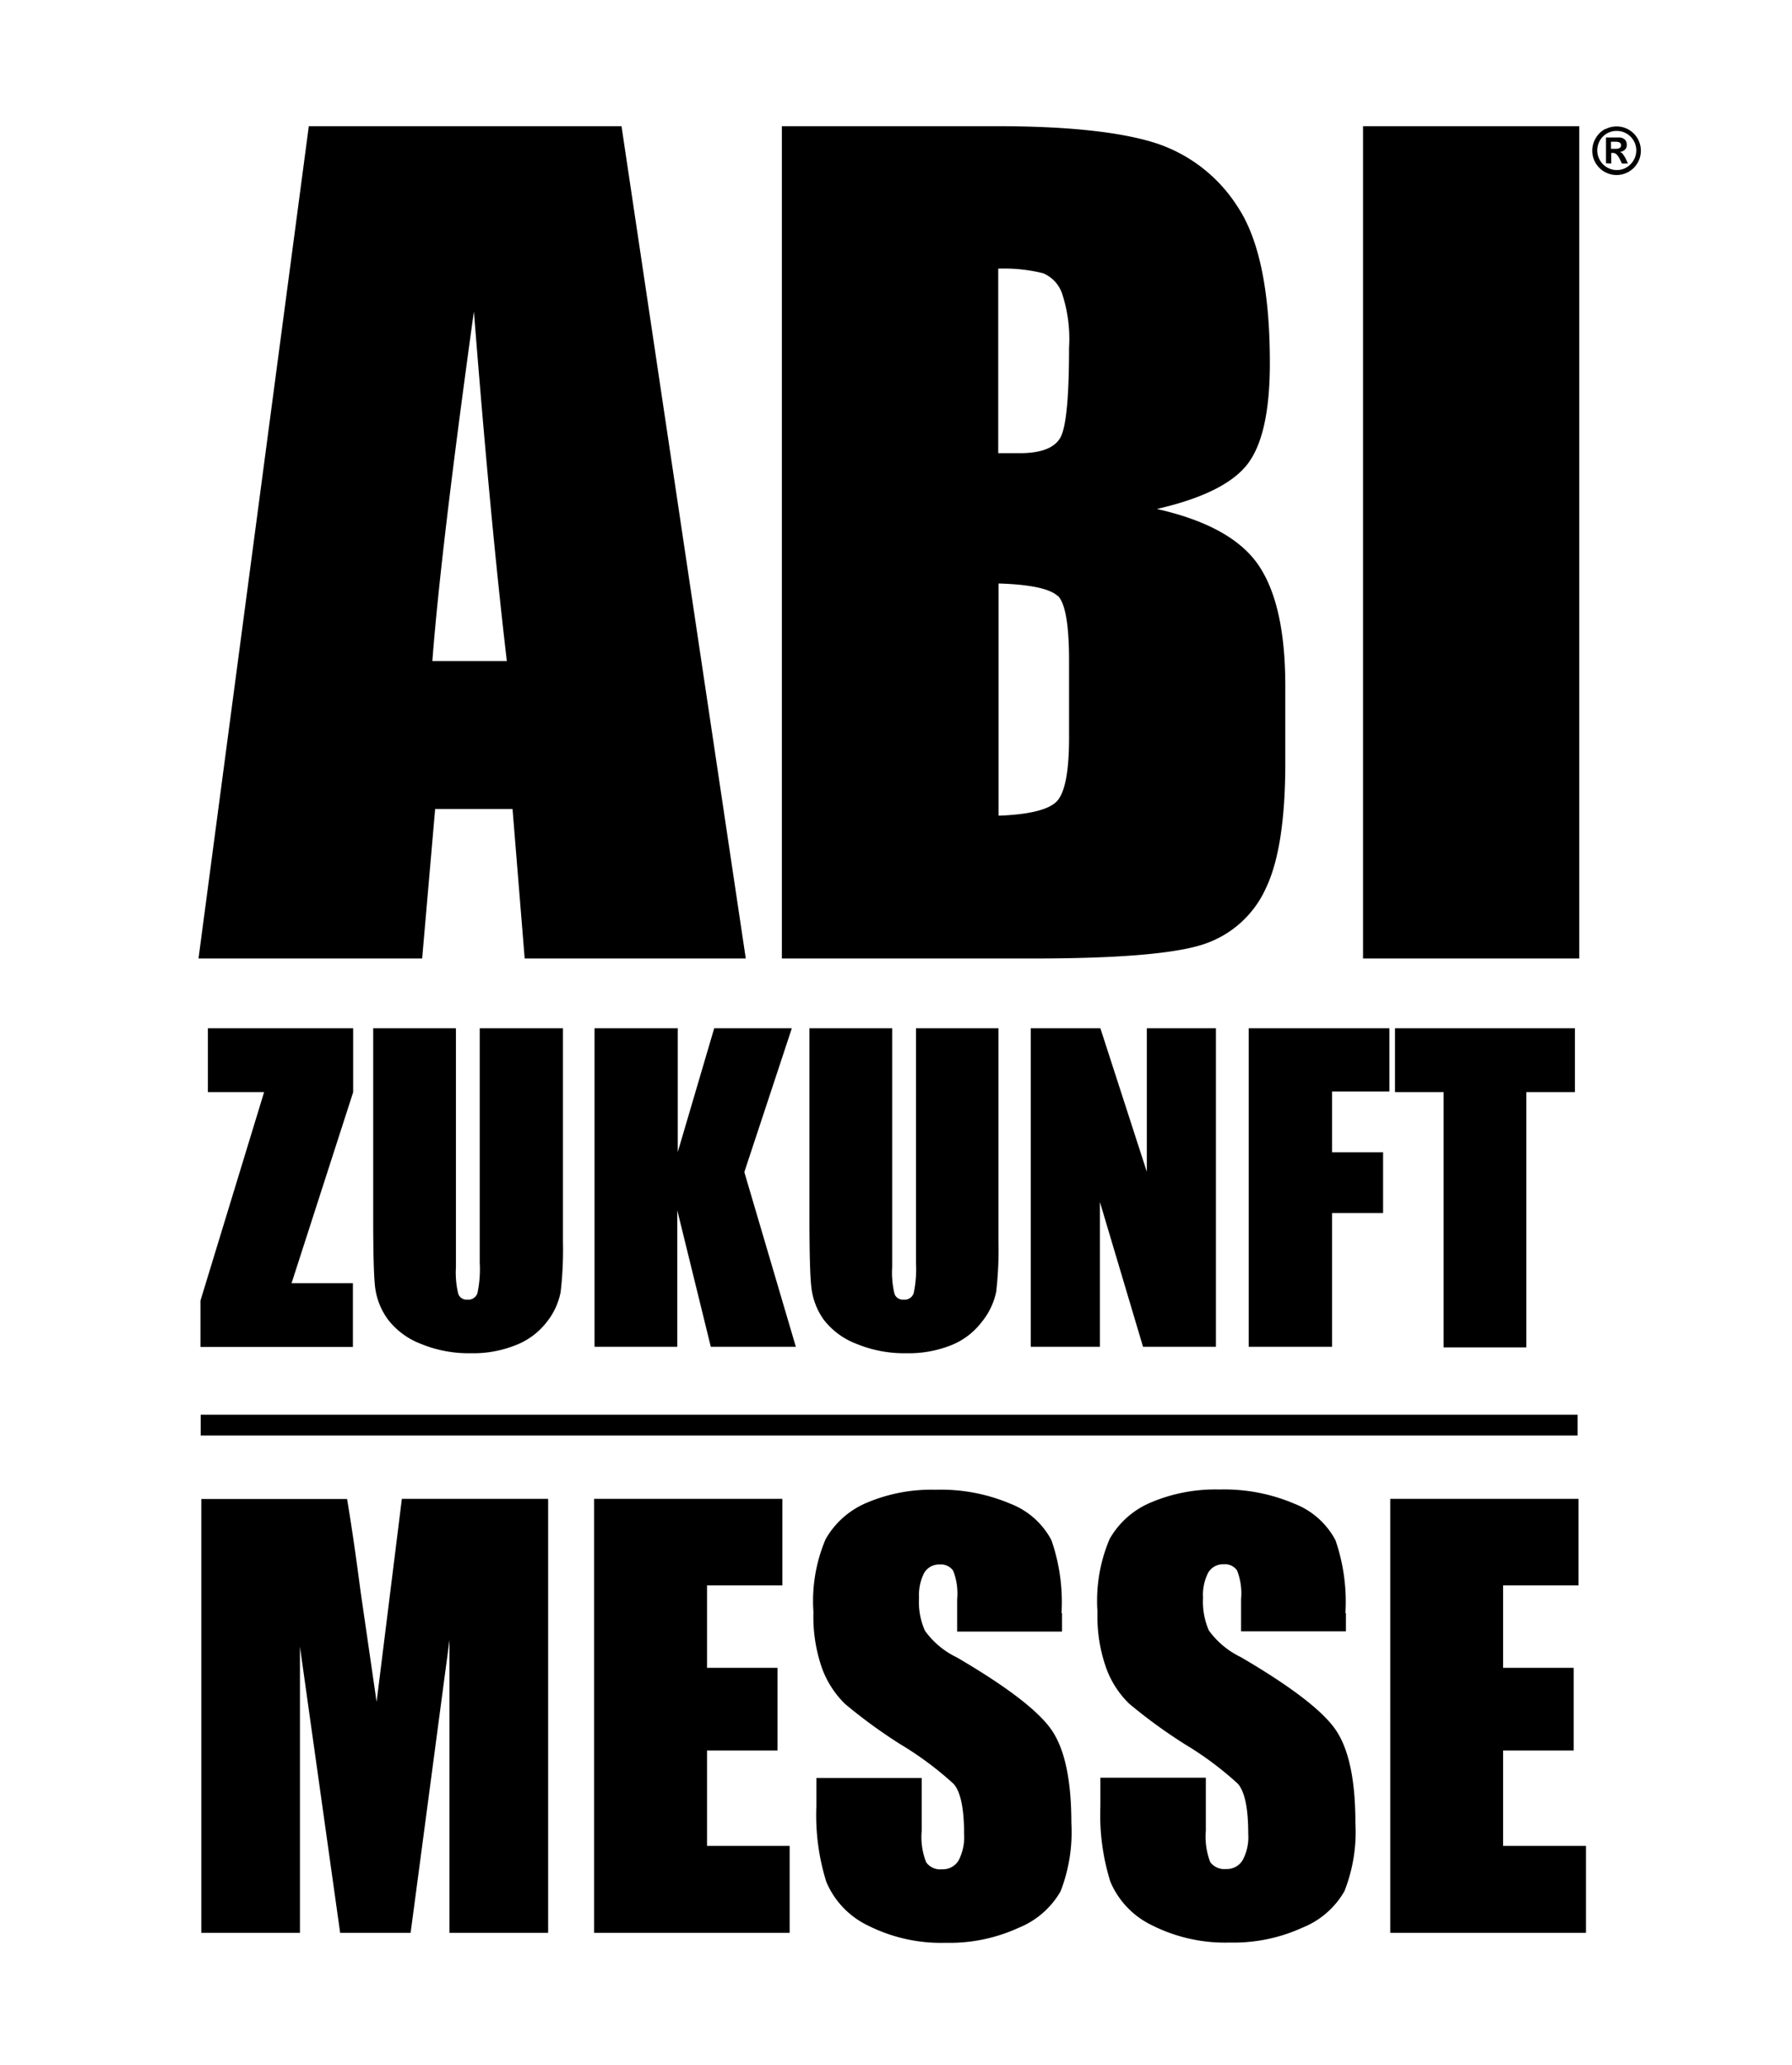
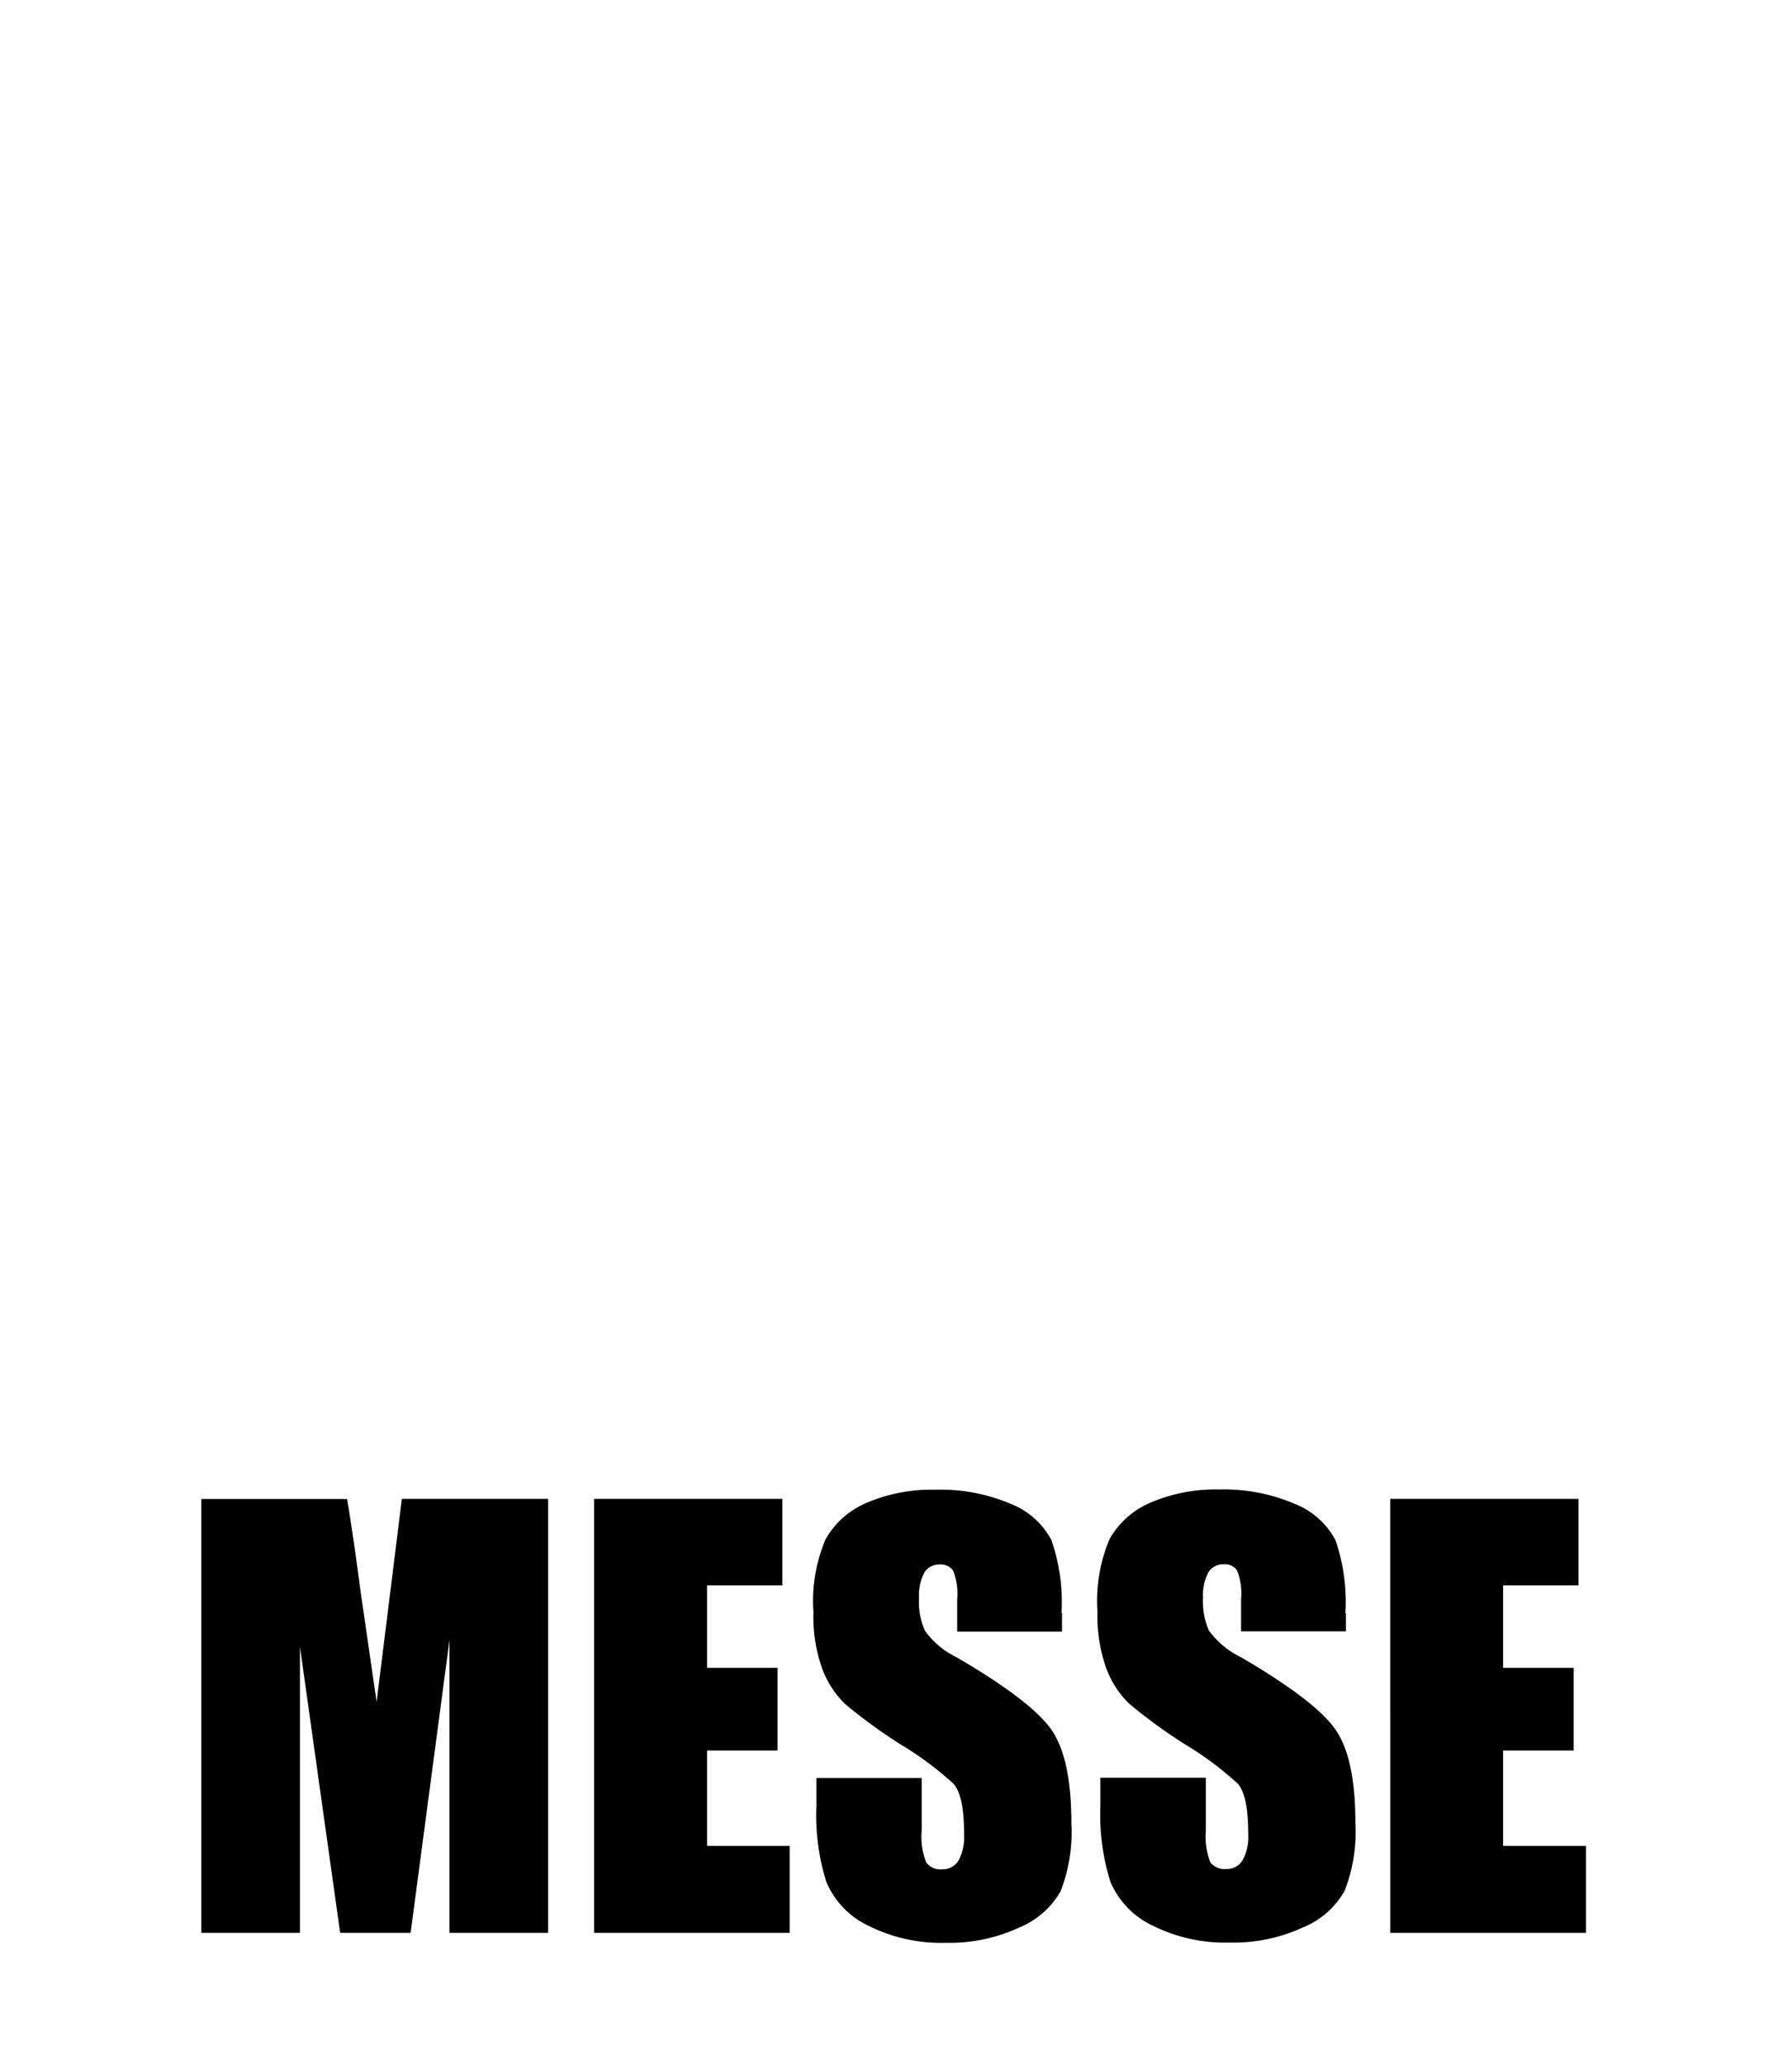
<svg xmlns="http://www.w3.org/2000/svg" id="Ebene_1" viewBox="0 0 147.51 169.86">
  <defs>.cls-1{fill:none;}.cls-2{clip-path:url(#clip-path);}.cls-3{fill:#fff;}<polyline class="cls-1" points="147.51 169.85 0 169.85 0 0 147.51 0 147.51 169.85" />
  </defs>
  <g class="cls-2">
    <image width="586" height="675" />
  </g>
-   <path class="cls-3" d="M17.11,84.59v5.25h4.63L16.5,107v3.8H29.05v-5.24H24l5.07-15.71V84.59Zm22.38,0V103.9a9.43,9.43,0,0,1-.19,2.48.78.78,0,0,1-.83.53.72.72,0,0,1-.75-.48,7.47,7.47,0,0,1-.19-2.19V84.59H30.72v15.5c0,3,.05,4.9.16,5.82a5.67,5.67,0,0,0,1.05,2.63,6.21,6.21,0,0,0,2.69,2,10.33,10.33,0,0,0,4.14.78,9.38,9.38,0,0,0,3.68-.66A5.91,5.91,0,0,0,45,108.76a5.64,5.64,0,0,0,1.15-2.48,30.35,30.35,0,0,0,.19-4.18V84.59Zm19.3,0-3,10.18V84.59H48.94v26.2h6.81V99.56l2.76,11.23h7L61.27,96.42l3.91-11.83Zm16.61,0V103.9a9.43,9.43,0,0,1-.19,2.48.78.78,0,0,1-.83.53.72.72,0,0,1-.75-.48,7.47,7.47,0,0,1-.19-2.19V84.59H66.63v15.5c0,3,.05,4.9.16,5.82a5.67,5.67,0,0,0,1,2.63,6.15,6.15,0,0,0,2.69,2,10.29,10.29,0,0,0,4.14.78,9.41,9.41,0,0,0,3.68-.66,5.91,5.91,0,0,0,2.52-1.92A5.76,5.76,0,0,0,82,106.28a30.35,30.35,0,0,0,.19-4.18V84.59Zm19,0v11.8l-3.82-11.8H84.85v26.2h5.69V98.88l3.55,11.91h6V84.59Zm8.43,26.2h6.82v-11h4.2v-5h-4.2v-5h4.72V84.59H102.79v26.2Zm12-26.2v5.25h4v21h6.81v-21h4V84.59Z" />
-   <path class="cls-3" d="M25.42,10.38,16.34,78.85H34.75l1.07-12.3h6.37l1,12.3h18.2L51.16,10.38Zm10.17,44q.69-9.09,3.42-28.76,1.35,17.13,2.71,28.76ZM64.36,78.85H85q10.74,0,14.21-1.22a8.55,8.55,0,0,0,5-4.58q1.59-3.33,1.59-10.28V56.42q0-6.68-2.2-9.92t-8.37-4.63q5.54-1.27,7.42-3.64c1.25-1.58,1.88-4.36,1.88-8.37q0-8.87-2.66-12.86a12.62,12.62,0,0,0-7-5.31q-4.34-1.3-12.75-1.31H64.36V78.85ZM85.87,22.48a2.8,2.8,0,0,1,1.54,1.62A11.91,11.91,0,0,1,88,28.61q0,6.09-.71,7.38c-.48.86-1.6,1.29-3.35,1.29-.42,0-1,0-1.77,0V22.1a13.26,13.26,0,0,1,3.7.38ZM87.07,49c.62.62.93,2.39.93,5.33v6.38c0,2.76-.34,4.5-1,5.2s-2.29,1.1-4.8,1.19V48c2.65.08,4.28.44,4.9,1.06ZM112.2,10.38V78.85H130V10.38Z" />
  <path class="cls-3" d="M33.08,123.3,31,140l-1.32-9.09q-.57-4.38-1.11-7.6h-12V159h8.12V135.46L28,159H33.8L37,134.91V159h8.12V123.3ZM48.9,159H65v-7.15H58.2V144H64v-6.8H58.2v-6.78h6.2V123.3H48.9V159ZM87.38,132.7a15.57,15.57,0,0,0-.83-6,6.44,6.44,0,0,0-3.38-3A14.7,14.7,0,0,0,77,122.55a13.59,13.59,0,0,0-5.65,1.07,7,7,0,0,0-3.39,3,13,13,0,0,0-1,6,12.7,12.7,0,0,0,.73,4.68,7.9,7.9,0,0,0,1.87,2.87,42.63,42.63,0,0,0,4.59,3.34,27.12,27.12,0,0,1,4.35,3.24c.57.65.86,2,.86,4.13a4.14,4.14,0,0,1-.45,2.16,1.5,1.5,0,0,1-1.38.73,1.4,1.4,0,0,1-1.29-.57,5.66,5.66,0,0,1-.37-2.59v-4.35H67.2v2.34a18.35,18.35,0,0,0,.82,6.21,7,7,0,0,0,3.45,3.6,13.35,13.35,0,0,0,6.37,1.41,13.62,13.62,0,0,0,6-1.23,7,7,0,0,0,3.46-3,13.47,13.47,0,0,0,.89-5.63q0-5.25-1.61-7.62t-7.82-6a6.86,6.86,0,0,1-2.62-2.19,5.76,5.76,0,0,1-.49-2.69,4.06,4.06,0,0,1,.43-2.08,1.42,1.42,0,0,1,1.27-.68,1.22,1.22,0,0,1,1.11.51,5.17,5.17,0,0,1,.33,2.36v2.65h8.63V132.7Zm23.37,0a15.61,15.61,0,0,0-.82-6,6.48,6.48,0,0,0-3.38-3,14.74,14.74,0,0,0-6.17-1.17,13.56,13.56,0,0,0-5.65,1.07,7,7,0,0,0-3.39,3,13,13,0,0,0-1,6,12.68,12.68,0,0,0,.74,4.68,7.77,7.77,0,0,0,1.87,2.87,42.63,42.63,0,0,0,4.59,3.34,27.12,27.12,0,0,1,4.35,3.24c.57.65.86,2,.86,4.13a4,4,0,0,1-.46,2.16,1.5,1.5,0,0,1-1.37.73,1.43,1.43,0,0,1-1.3-.57,5.84,5.84,0,0,1-.36-2.59v-4.35H90.58v2.34a18.35,18.35,0,0,0,.82,6.21,7,7,0,0,0,3.45,3.6,13.35,13.35,0,0,0,6.37,1.41,13.65,13.65,0,0,0,6-1.23,6.94,6.94,0,0,0,3.45-3,13.28,13.28,0,0,0,.9-5.63q0-5.25-1.61-7.62t-7.82-6a7,7,0,0,1-2.63-2.19,5.9,5.9,0,0,1-.48-2.69,4,4,0,0,1,.43-2.08,1.42,1.42,0,0,1,1.27-.68,1.21,1.21,0,0,1,1.1.51,5.17,5.17,0,0,1,.33,2.36v2.65h8.63V132.7ZM114.44,159h16.11v-7.15h-6.82V144h5.81v-6.8h-5.81v-6.78h6.21V123.3h-15.5V159Z" />
-   <path class="cls-3" d="M132.16,10.6a1.87,1.87,0,0,0-.77.71A2,2,0,1,0,134.5,11a2,2,0,0,0-1.47-.6,2,2,0,0,0-.87.22Zm1.68.36a1.6,1.6,0,0,1,.38,2.55,1.56,1.56,0,0,1-1.14.48,1.62,1.62,0,0,1-1.6-1.61,1.62,1.62,0,0,1,.45-1.13,1.57,1.57,0,0,1,1.19-.48,1.55,1.55,0,0,1,.72.19Zm-1.21,2.49v-.87h.11a.45.45,0,0,1,.32.11,1.64,1.64,0,0,1,.28.41l.17.35H134L133.8,13a4.23,4.23,0,0,0-.25-.37.54.54,0,0,0-.21-.13.72.72,0,0,0,.43-.2.52.52,0,0,0,.14-.39.59.59,0,0,0-.16-.43.74.74,0,0,0-.55-.17h-1v2.12Zm0-1.79H133a.68.68,0,0,1,.33.07.25.25,0,0,1,.11.22.24.24,0,0,1-.11.22.69.69,0,0,1-.37.07h-.35v-.58Z" />
-   <polygon class="cls-3" points="16.52 116.38 16.52 118.09 129.86 118.09 129.86 116.38 16.52 116.38 16.52 116.38" />
</svg>